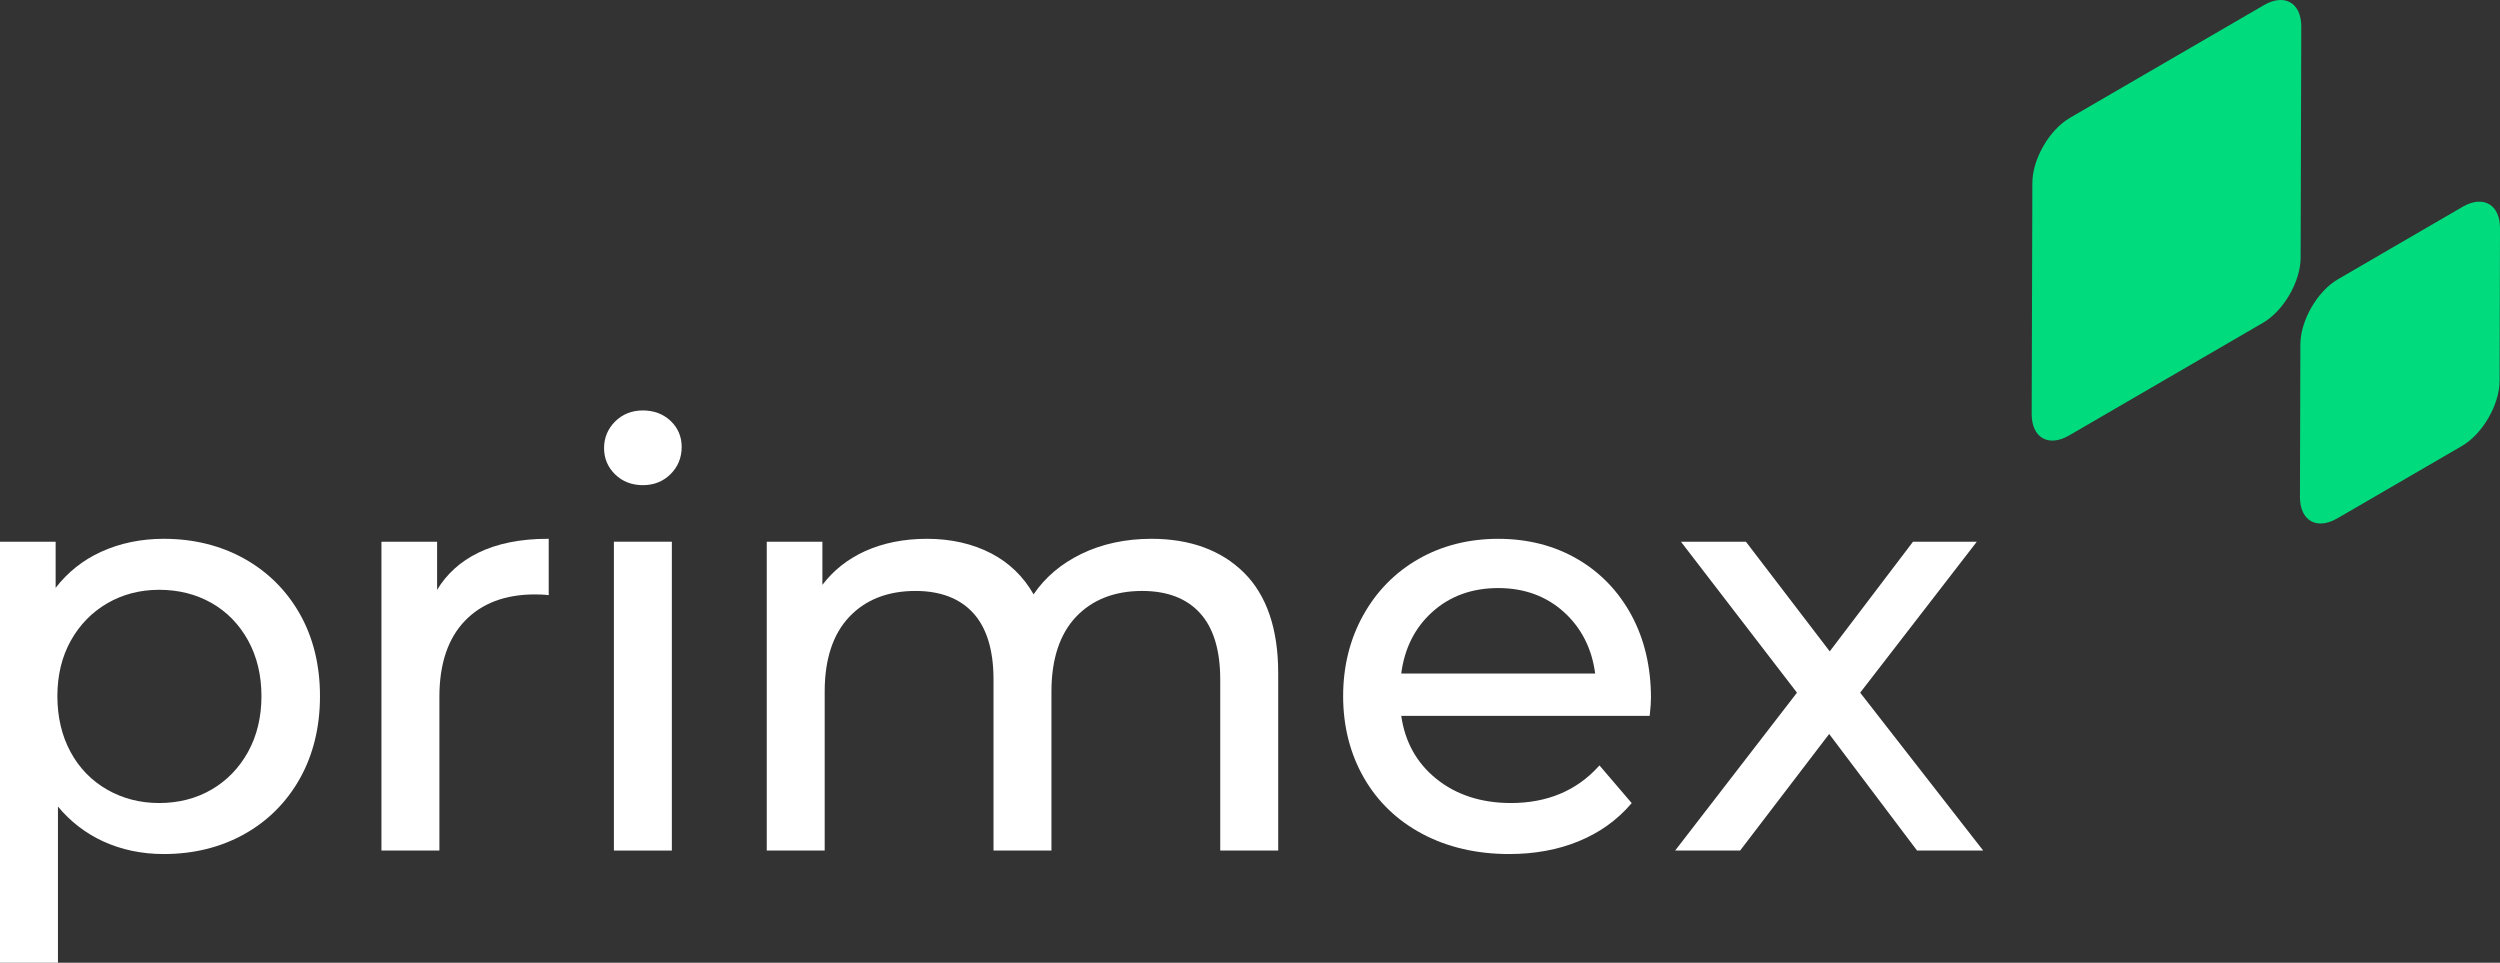
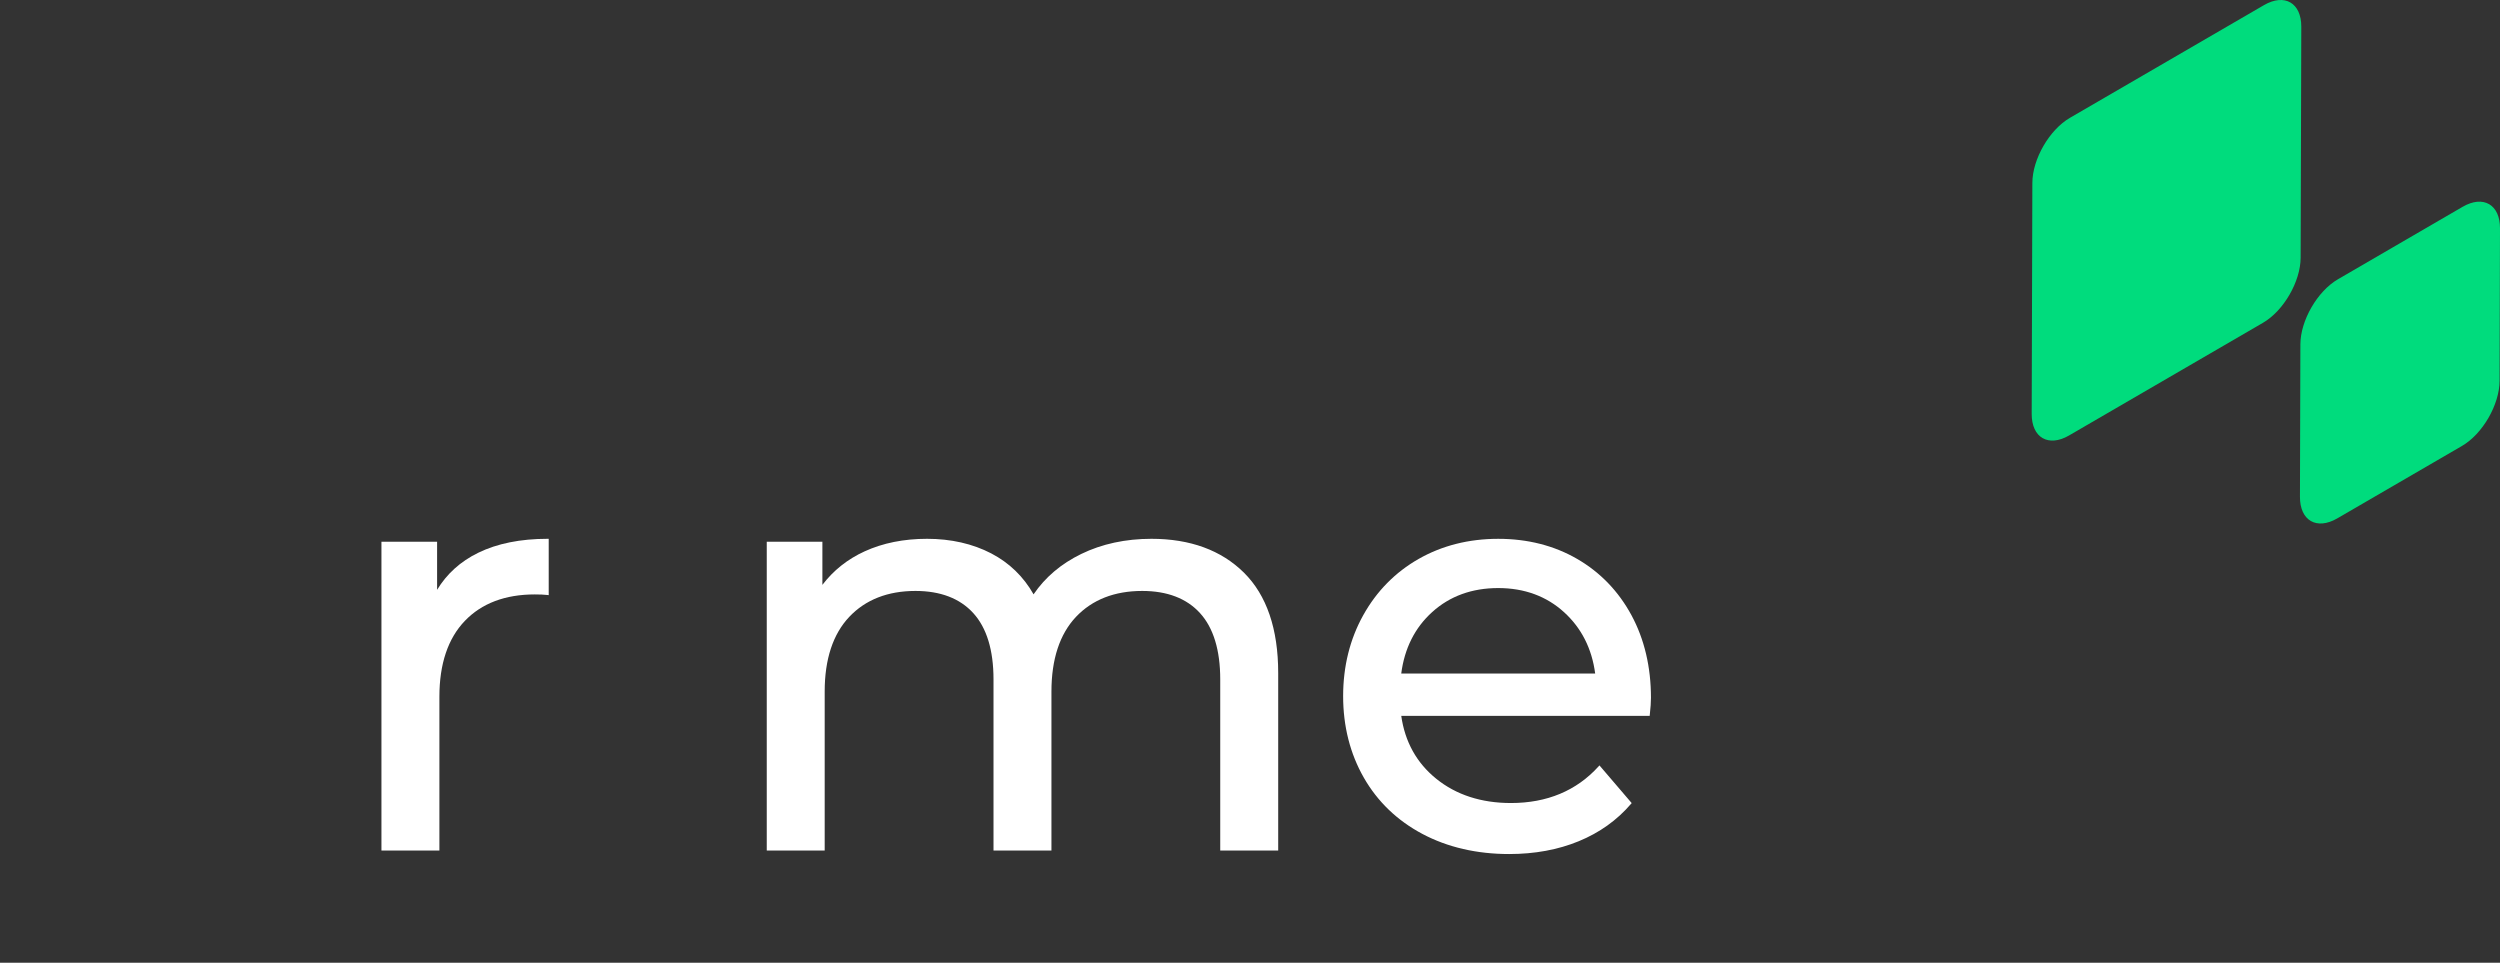
<svg xmlns="http://www.w3.org/2000/svg" width="161" height="62" viewBox="0 0 161 62" fill="none">
  <rect x="0" y="0" width="161" height="62" fill="#333333" stroke="none" />
  <path fill-rule="evenodd" clip-rule="evenodd" d="M148.145 22.174C148.149 20.639 149.239 18.753 150.566 17.983L158.594 13.318C159.922 12.548 161.005 13.171 161 14.706L160.973 24.528C160.968 26.062 159.879 27.948 158.551 28.719L150.522 33.383C149.195 34.154 148.112 33.53 148.117 31.996L148.145 22.174Z" fill="#00DC7D" />
  <path fill-rule="evenodd" clip-rule="evenodd" d="M130.884 11.779C130.888 10.245 131.978 8.359 133.305 7.588L145.798 0.331C147.125 -0.441 148.207 0.184 148.203 1.719L148.161 16.595C148.156 18.13 147.066 20.015 145.739 20.786L133.247 28.044C131.919 28.815 130.837 28.19 130.841 26.655L130.884 11.779Z" fill="#00DC7D" />
-   <path fill-rule="evenodd" clip-rule="evenodd" d="M16.838 44.831C16.838 46.176 16.547 47.385 15.973 48.424C15.398 49.461 14.606 50.278 13.617 50.852C12.629 51.425 11.495 51.715 10.248 51.715C9.024 51.715 7.897 51.425 6.897 50.851C5.896 50.279 5.104 49.462 4.542 48.424C3.981 47.386 3.695 46.177 3.695 44.831C3.695 43.485 3.987 42.283 4.561 41.257C5.134 40.231 5.926 39.421 6.916 38.847C7.905 38.274 9.026 37.983 10.248 37.983C11.494 37.983 12.628 38.268 13.617 38.829C14.607 39.391 15.399 40.201 15.973 41.238C16.547 42.277 16.838 43.486 16.838 44.831ZM15.725 35.975C14.203 35.129 12.461 34.699 10.546 34.699C9.074 34.699 7.71 34.984 6.491 35.545C5.338 36.074 4.361 36.851 3.583 37.857V34.886H0V62H3.732V51.941C4.531 52.905 5.502 53.655 6.62 54.173C7.805 54.721 9.126 55 10.546 55C12.462 55 14.204 54.571 15.725 53.723C17.245 52.877 18.451 51.671 19.312 50.138C20.171 48.606 20.607 46.82 20.607 44.831C20.607 42.841 20.171 41.062 19.312 39.542C18.451 38.022 17.245 36.822 15.725 35.975Z" fill="white" />
  <path fill-rule="evenodd" clip-rule="evenodd" d="M30.792 35.601C29.658 36.155 28.77 36.958 28.149 37.985V34.886H24.565V54.776H28.297V44.869C28.297 42.763 28.848 41.12 29.933 39.988C31.018 38.855 32.534 38.281 34.44 38.281C34.777 38.281 35.05 38.293 35.25 38.317L35.337 38.328V34.699H35.26C33.517 34.699 32.014 35.003 30.792 35.601Z" fill="white" />
-   <path fill-rule="evenodd" clip-rule="evenodd" d="M39.535 54.776H43.267V34.886H39.535V54.776Z" fill="white" />
-   <path fill-rule="evenodd" clip-rule="evenodd" d="M41.401 26.433C40.688 26.433 40.087 26.672 39.613 27.145C39.142 27.616 38.902 28.191 38.902 28.857C38.902 29.522 39.142 30.092 39.614 30.551C40.087 31.011 40.688 31.244 41.401 31.244C42.114 31.244 42.715 31.004 43.188 30.53C43.66 30.06 43.9 29.472 43.9 28.782C43.9 28.119 43.66 27.554 43.187 27.105C42.713 26.66 42.113 26.433 41.401 26.433Z" fill="white" />
  <path fill-rule="evenodd" clip-rule="evenodd" d="M74.154 34.699C72.485 34.699 70.963 35.027 69.632 35.675C68.339 36.303 67.307 37.178 66.562 38.276C65.914 37.132 64.997 36.245 63.834 35.638C62.635 35.016 61.244 34.699 59.701 34.699C58.207 34.699 56.855 34.971 55.682 35.507C54.583 36.01 53.669 36.736 52.962 37.666V34.886H49.379V54.776H53.11V44.533C53.11 42.454 53.643 40.837 54.692 39.727C55.739 38.619 57.174 38.057 58.956 38.057C60.565 38.057 61.817 38.537 62.679 39.484C63.544 40.433 63.982 41.869 63.982 43.751V54.776H67.713V44.533C67.713 42.455 68.245 40.837 69.293 39.727C70.341 38.619 71.776 38.057 73.558 38.057C75.168 38.057 76.421 38.537 77.281 39.484C78.145 40.433 78.583 41.868 78.583 43.751V54.776H82.316V43.341C82.316 40.504 81.574 38.331 80.113 36.882C78.652 35.434 76.647 34.699 74.154 34.699Z" fill="white" />
  <path fill-rule="evenodd" clip-rule="evenodd" d="M90.24 43.376C90.449 41.754 91.12 40.421 92.235 39.415C93.368 38.39 94.799 37.871 96.484 37.871C98.17 37.871 99.601 38.397 100.735 39.434C101.851 40.453 102.52 41.779 102.729 43.376H90.24ZM101.57 35.995C100.087 35.135 98.376 34.7 96.484 34.7C94.594 34.7 92.87 35.135 91.362 35.994C89.853 36.854 88.653 38.073 87.793 39.618C86.933 41.161 86.498 42.916 86.498 44.83C86.498 46.771 86.947 48.539 87.831 50.083C88.716 51.629 89.986 52.847 91.605 53.706C93.224 54.564 95.104 55 97.192 55C98.834 55 100.341 54.723 101.673 54.174C103.007 53.627 104.139 52.818 105.037 51.77L105.081 51.719L103.063 49.36L103.006 49.293L102.946 49.358C101.529 50.922 99.63 51.715 97.304 51.715C95.394 51.715 93.775 51.189 92.492 50.15C91.233 49.132 90.476 47.768 90.241 46.101H106.239L106.247 46.031C106.297 45.574 106.322 45.218 106.322 44.943C106.322 42.955 105.9 41.163 105.065 39.618C104.23 38.074 103.055 36.855 101.57 35.995Z" fill="white" />
-   <path fill-rule="evenodd" clip-rule="evenodd" d="M119.795 44.608L127.21 35.011L127.306 34.886H123.198L117.835 41.948L112.459 34.916L112.435 34.886H108.252L115.725 44.608L107.976 54.651L107.88 54.776H112.063L117.798 47.268L123.435 54.745L123.458 54.776H127.717L119.795 44.608Z" fill="white" />
</svg>